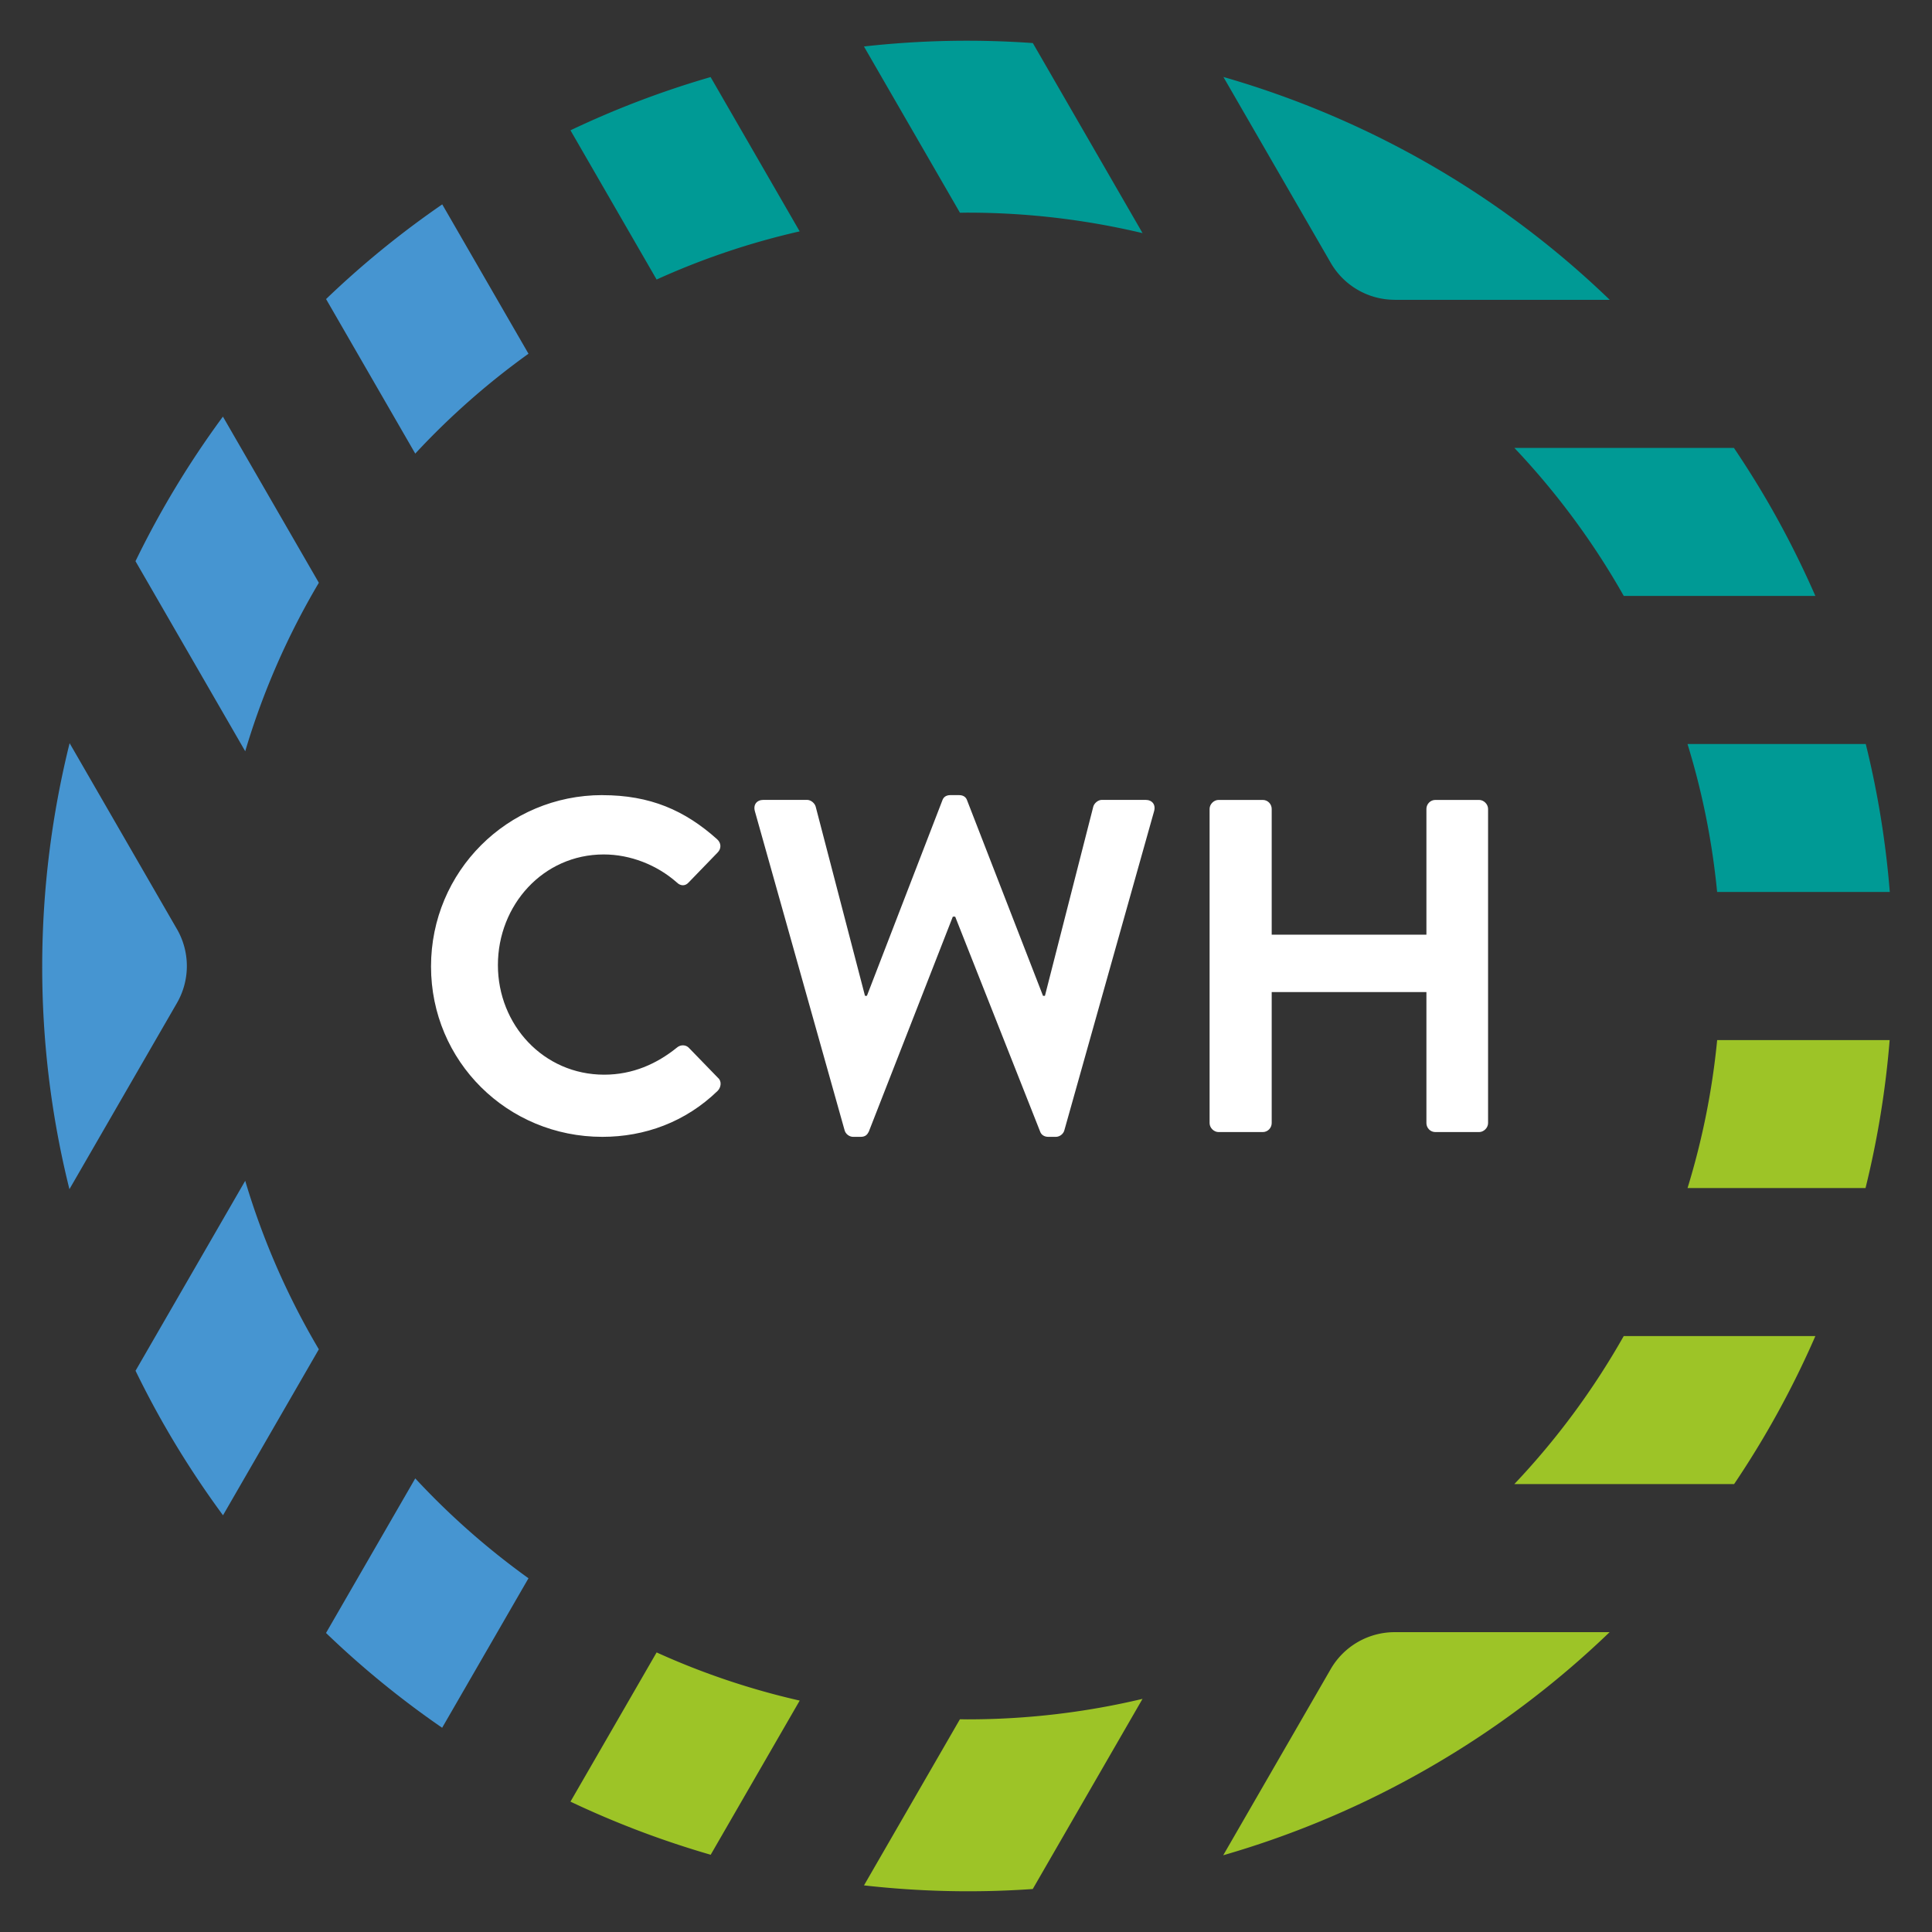
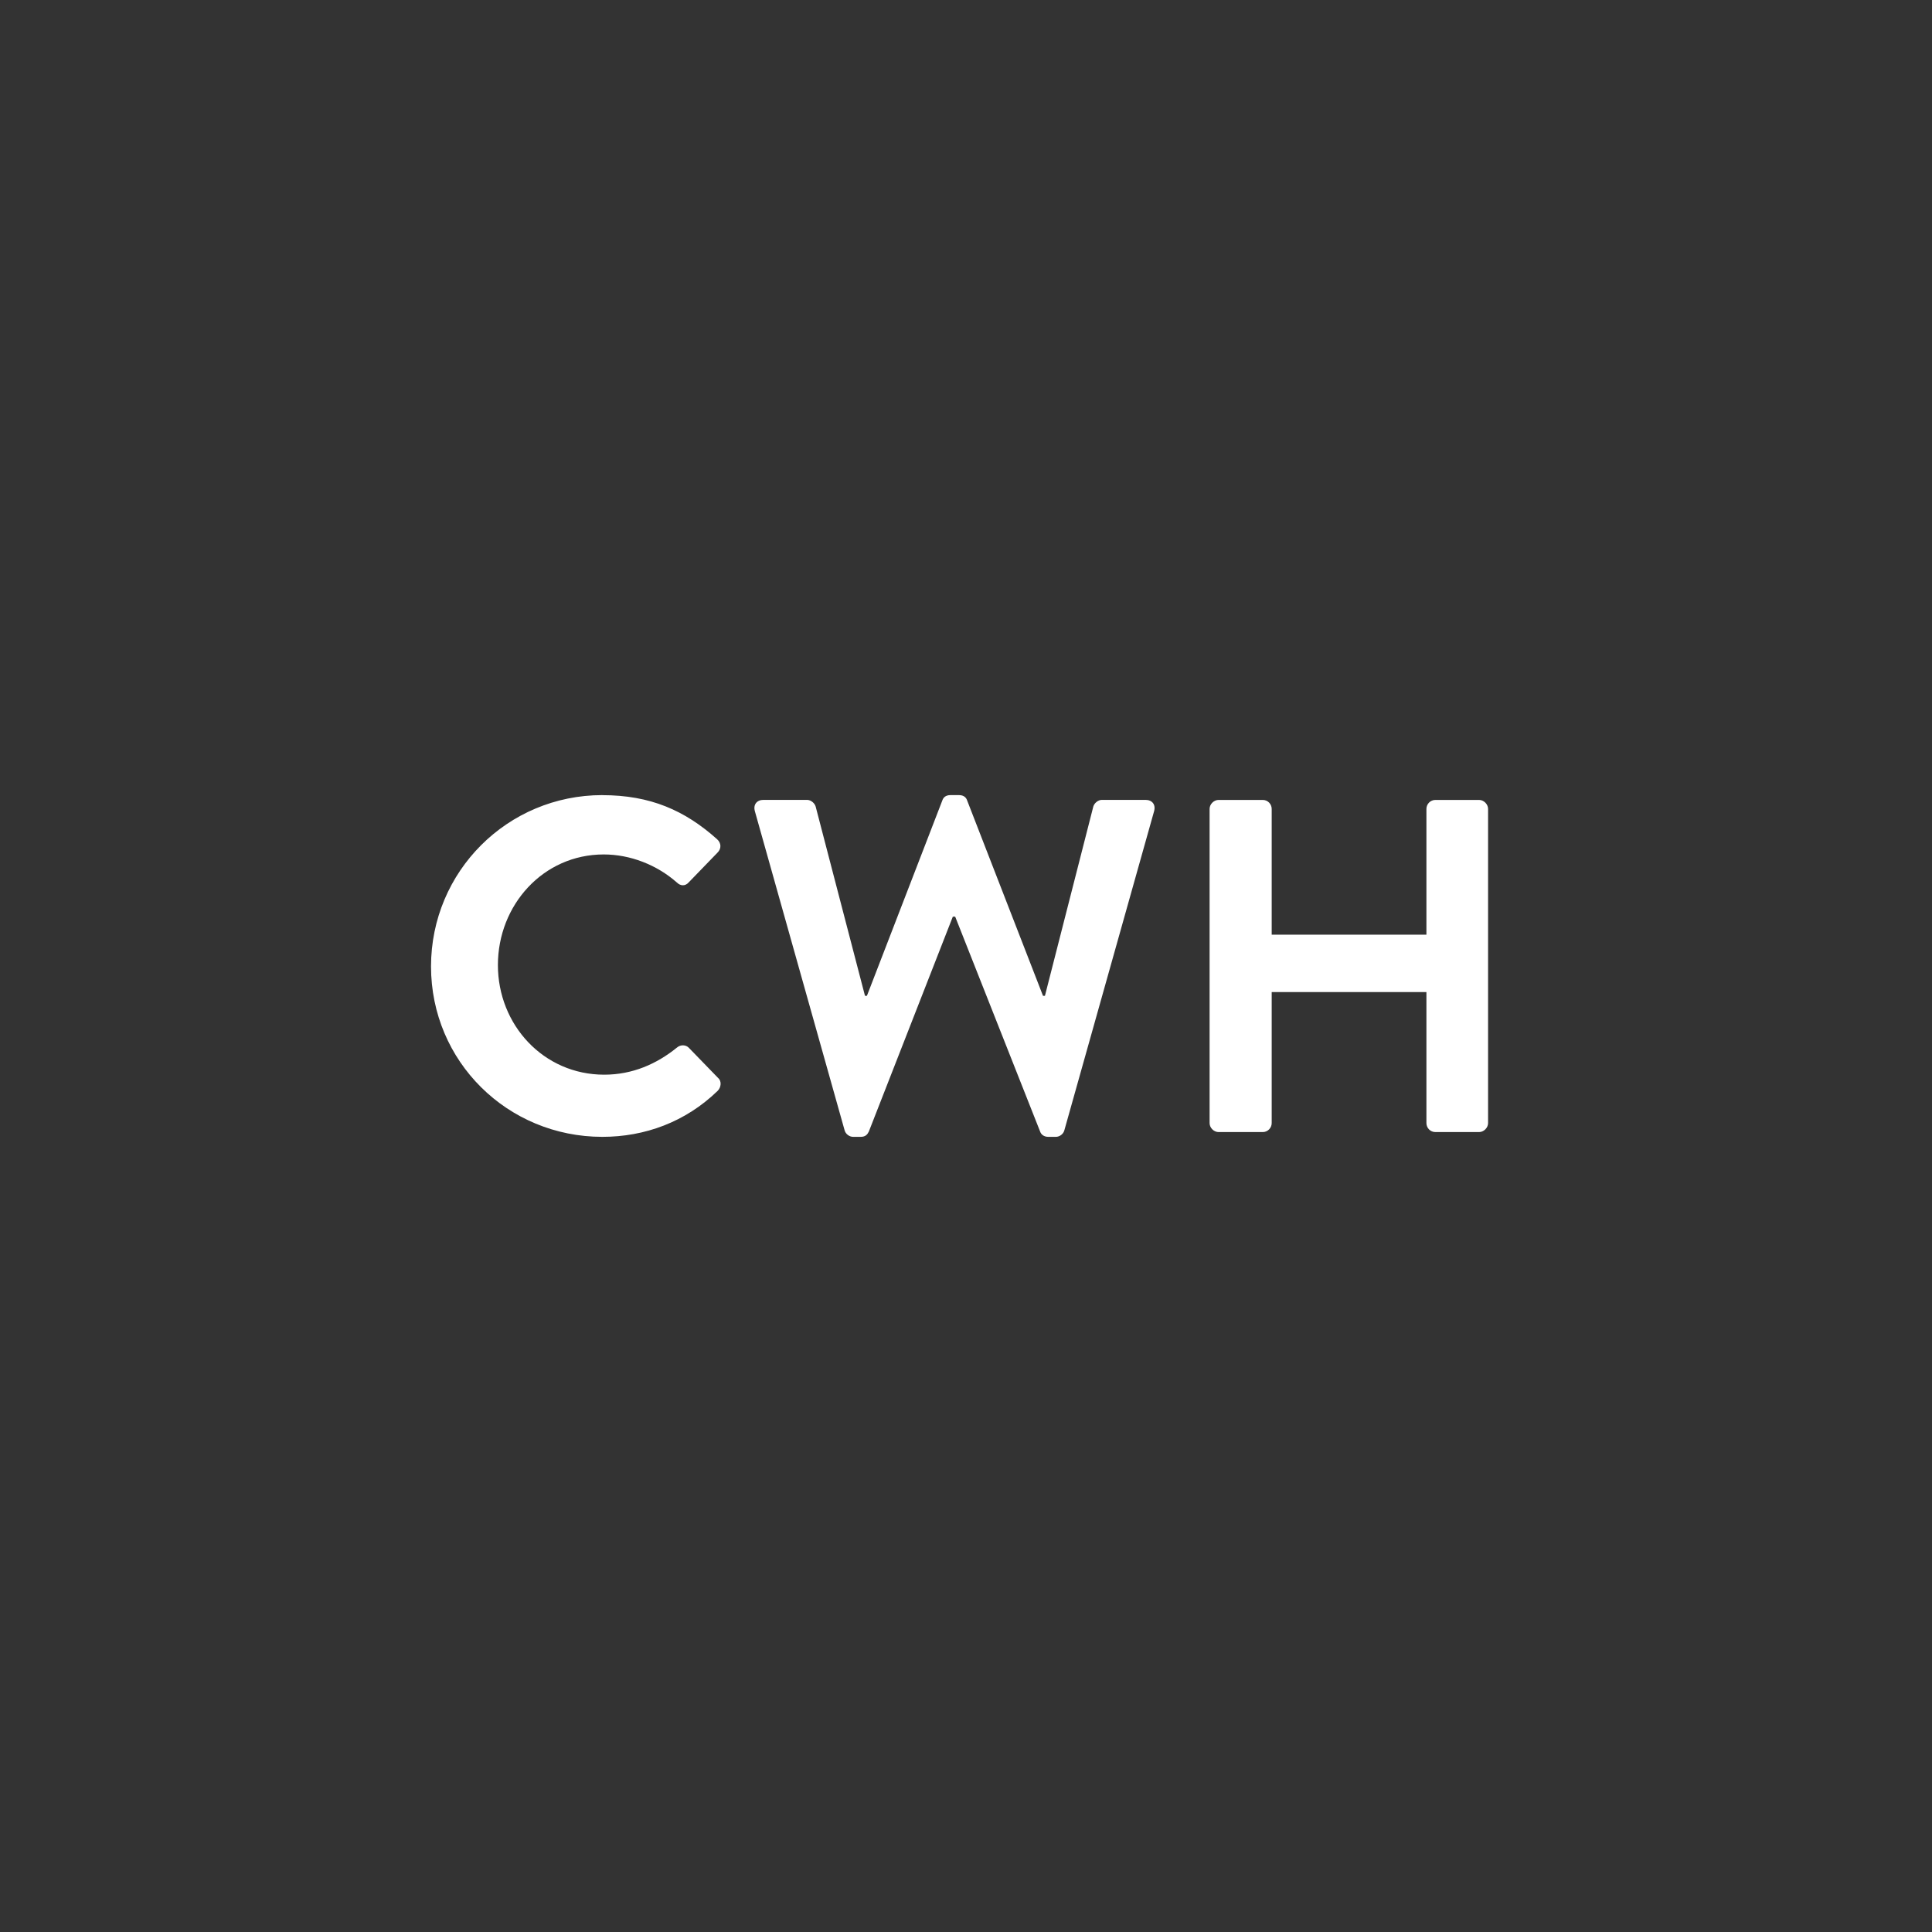
<svg xmlns="http://www.w3.org/2000/svg" id="Layer_1" viewBox="0 0 425.2 425.2">
  <rect x="0" y="0" width="425.2" height="425.2" fill="#333333" stroke="none" />
  <defs>
    <style>.cls-1{fill:#9dc427}.cls-1,.cls-2,.cls-3,.cls-4{stroke-width:0}.cls-2{fill:#009a95}.cls-3{fill:#4695d1}.cls-4{fill:#fff}</style>
  </defs>
-   <path class="cls-3" d="M70.17 128.25 49.06 91.69a203.136 203.136 0 0 0-19.24 31.82l24.15 41.83c3.89-13.11 9.37-25.55 16.2-37.08ZM116.31 77.85 97.33 44.98c-9.2 6.33-17.73 13.31-25.57 20.84l19.63 34.01c7.54-8.13 15.89-15.5 24.92-21.98ZM53.97 259.87l-24.14 41.81c2.09 4.29 4.33 8.53 6.76 12.73 3.85 6.67 8.03 13.02 12.49 19.08l21.09-36.53a165.334 165.334 0 0 1-16.2-37.08ZM38.93 204.46l-23.61-40.9c-7.89 31.79-8.18 65.5-.04 98.16l23.66-40.97a16.271 16.271 0 0 0 0-16.28ZM91.39 325.37l-19.64 34.02c8 7.7 16.55 14.66 25.56 20.86l19-32.9a166.467 166.467 0 0 1-24.92-21.98Z" />
-   <path class="cls-1" d="M212.92 378.4c-.56 0-1.11-.02-1.66-.02l-21.11 36.56c12.28 1.39 24.71 1.67 37.14.8l24.16-41.85a166.48 166.48 0 0 1-38.54 4.51ZM144.51 363.67l-18.96 32.84c9.97 4.73 20.29 8.63 30.86 11.69L176 374.27a164.496 164.496 0 0 1-31.49-10.6ZM292.86 367.35l-23.65 40.96a203.694 203.694 0 0 0 45.51-19.38 204.001 204.001 0 0 0 39.53-29.72h-47.29c-5.82 0-11.19 3.1-14.1 8.14ZM333.28 326.62h48.37a203.972 203.972 0 0 0 17.88-32.57h-42.18a166.524 166.524 0 0 1-24.07 32.57ZM377.92 228.9a165.481 165.481 0 0 1-6.52 32.57h39.17c2.64-10.68 4.42-21.57 5.31-32.57h-37.96Z" />
-   <path class="cls-2" d="M377.92 196.31h37.99c-.87-10.9-2.62-21.79-5.29-32.57h-39.23c3.22 10.45 5.43 21.34 6.52 32.57ZM357.35 131.15h42.18c-3.02-6.89-6.43-13.69-10.28-20.36-2.42-4.19-4.98-8.26-7.64-12.21h-48.32c9.28 9.8 17.38 20.73 24.07 32.57ZM212.92 46.8c13.27 0 26.17 1.57 38.54 4.51L227.31 9.48a203.59 203.59 0 0 0-37.17.75l21.13 36.59c.55 0 1.1-.02 1.66-.02ZM176 50.93l-19.61-33.97a203.879 203.879 0 0 0-30.84 11.72l18.96 32.84c10-4.54 20.54-8.11 31.49-10.6ZM306.97 65.99h47.31C330.06 42.61 300.73 26 269.25 16.94l23.62 40.9c2.91 5.04 8.28 8.14 14.1 8.14Z" />
  <path class="cls-4" d="M132.55 175c10.55 0 18.17 3.34 25.28 9.71.94.84.94 2.09.1 2.92l-6.37 6.58c-.73.83-1.78.83-2.61 0-4.39-3.87-10.24-6.16-16.08-6.16-13.37 0-23.29 11.18-23.29 24.34s10.03 24.13 23.4 24.13c6.27 0 11.59-2.4 15.98-5.95.84-.73 1.98-.63 2.61 0l6.48 6.68c.84.73.63 2.09-.1 2.82-7.1 6.89-16.08 10.13-25.38 10.13-20.89 0-37.71-16.61-37.71-37.5s16.82-37.71 37.71-37.71ZM166.14 178.55c-.42-1.46.42-2.51 1.88-2.51h9.61c.84 0 1.67.73 1.88 1.46l10.86 41.67h.42l16.61-43.03c.21-.63.73-1.15 1.78-1.15h1.88c1.04 0 1.57.52 1.78 1.15l16.71 43.03h.42l10.65-41.67c.21-.73 1.04-1.46 1.88-1.46h9.61c1.46 0 2.3 1.04 1.88 2.51l-19.74 70.19c-.21.84-1.04 1.46-1.88 1.46h-1.67c-.94 0-1.57-.52-1.78-1.15l-18.7-47.31h-.52l-18.49 47.31c-.31.63-.73 1.15-1.78 1.15h-1.67c-.84 0-1.67-.63-1.88-1.46l-19.74-70.19ZM266.21 178.03c0-1.04.94-1.98 1.98-1.98h9.71c1.15 0 1.98.94 1.98 1.98v27.68h34.05v-27.68c0-1.04.84-1.98 1.98-1.98h9.61c1.04 0 1.98.94 1.98 1.98v69.14c0 1.04-.94 1.98-1.98 1.98h-9.61c-1.15 0-1.98-.94-1.98-1.98v-28.83h-34.05v28.83c0 1.04-.84 1.98-1.98 1.98h-9.71c-1.04 0-1.98-.94-1.98-1.98v-69.14Z" />
</svg>